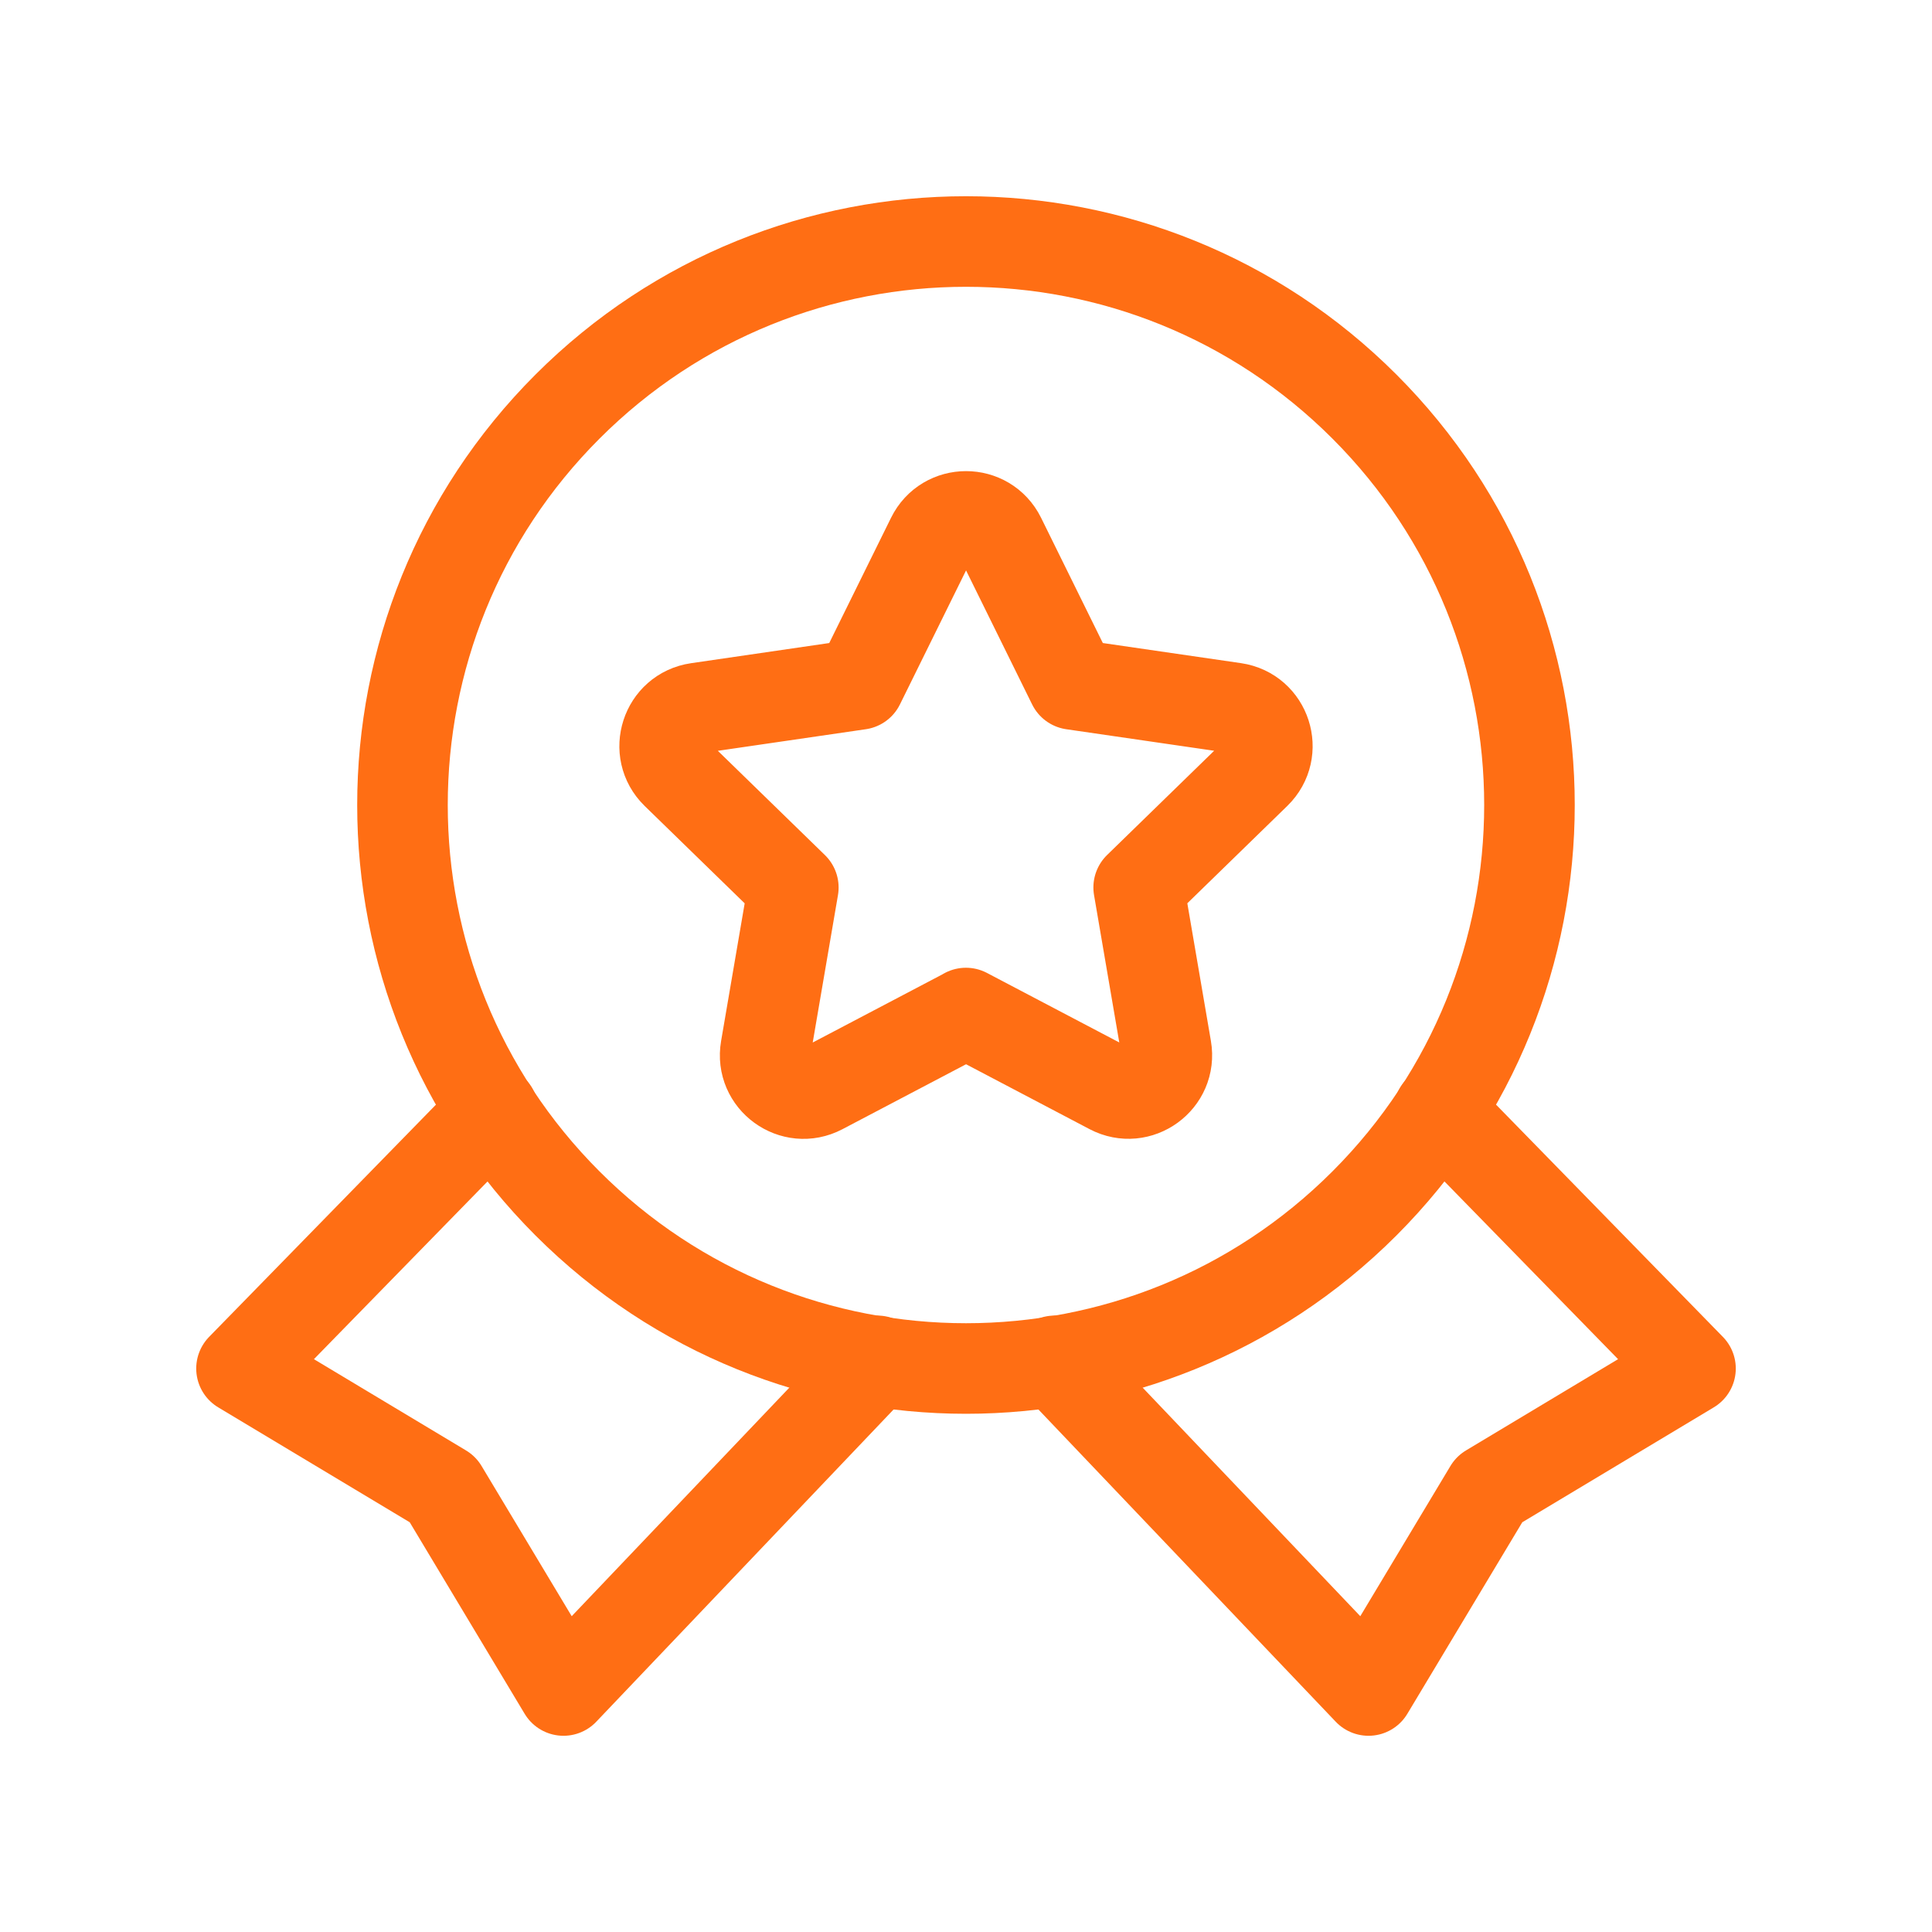
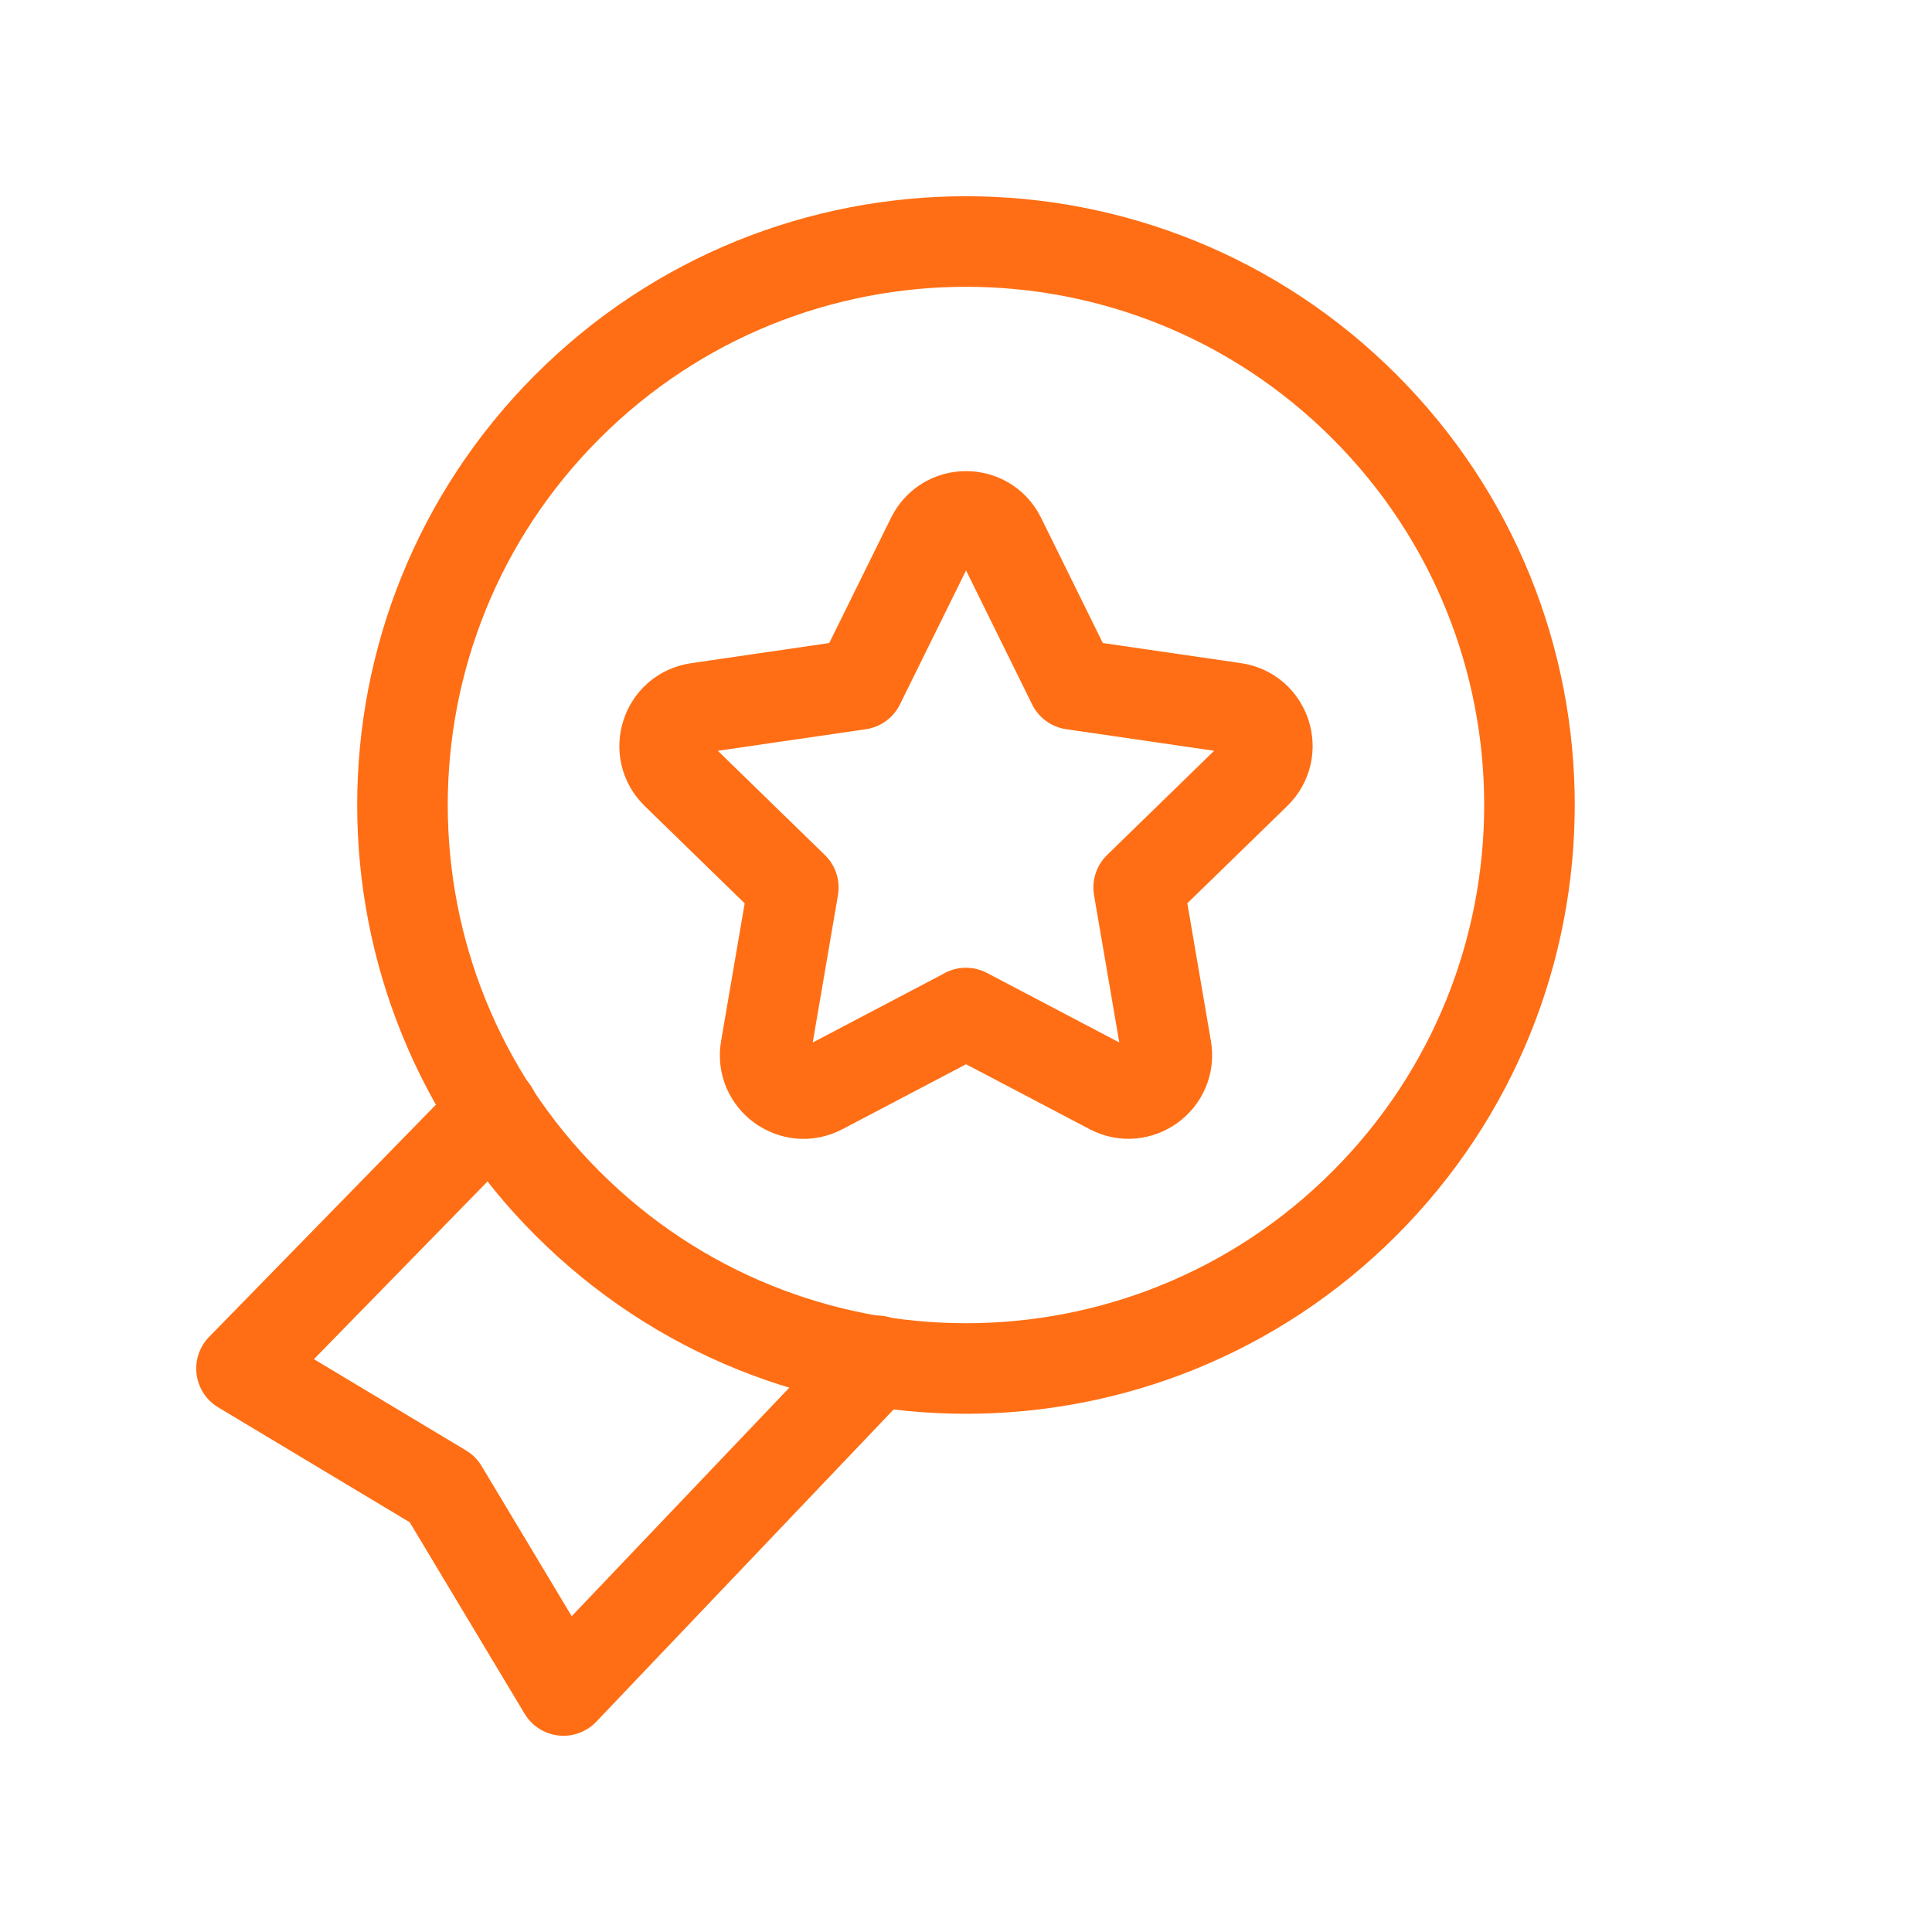
<svg xmlns="http://www.w3.org/2000/svg" width="32" height="32" viewBox="0 0 32 32" fill="none">
  <path d="M8.168 18.4L4 22.667L7.333 24.667L9.333 28L14.532 22.54" stroke="#FF6E14" stroke-width="1.5" stroke-linecap="round" stroke-linejoin="round" />
-   <path d="M17.468 22.54L22.667 28L24.667 24.667L28 22.667L23.832 18.4" stroke="#FF6E14" stroke-width="1.5" stroke-linecap="round" stroke-linejoin="round" />
  <path fill-rule="evenodd" clip-rule="evenodd" d="M22.599 6.734C26.244 10.379 26.244 16.288 22.599 19.933C18.955 23.578 13.045 23.578 9.4 19.933C5.755 16.288 5.755 10.379 9.4 6.734C13.045 3.089 18.955 3.089 22.599 6.734Z" stroke="#FF6E14" stroke-width="1.5" stroke-linecap="round" stroke-linejoin="round" />
  <path fill-rule="evenodd" clip-rule="evenodd" d="M15.999 16.779L18.395 18.038C18.861 18.283 19.407 17.887 19.317 17.367L18.86 14.699L20.799 12.811C21.176 12.443 20.968 11.802 20.447 11.726L17.768 11.336L16.571 8.908C16.337 8.435 15.664 8.435 15.431 8.908L14.233 11.336L11.553 11.727C11.032 11.803 10.824 12.444 11.201 12.812L13.14 14.7L12.683 17.368C12.593 17.888 13.139 18.284 13.605 18.039L16.001 16.78H15.999V16.779Z" stroke="#FF6E14" stroke-width="1.5" stroke-linecap="round" stroke-linejoin="round" />
</svg>